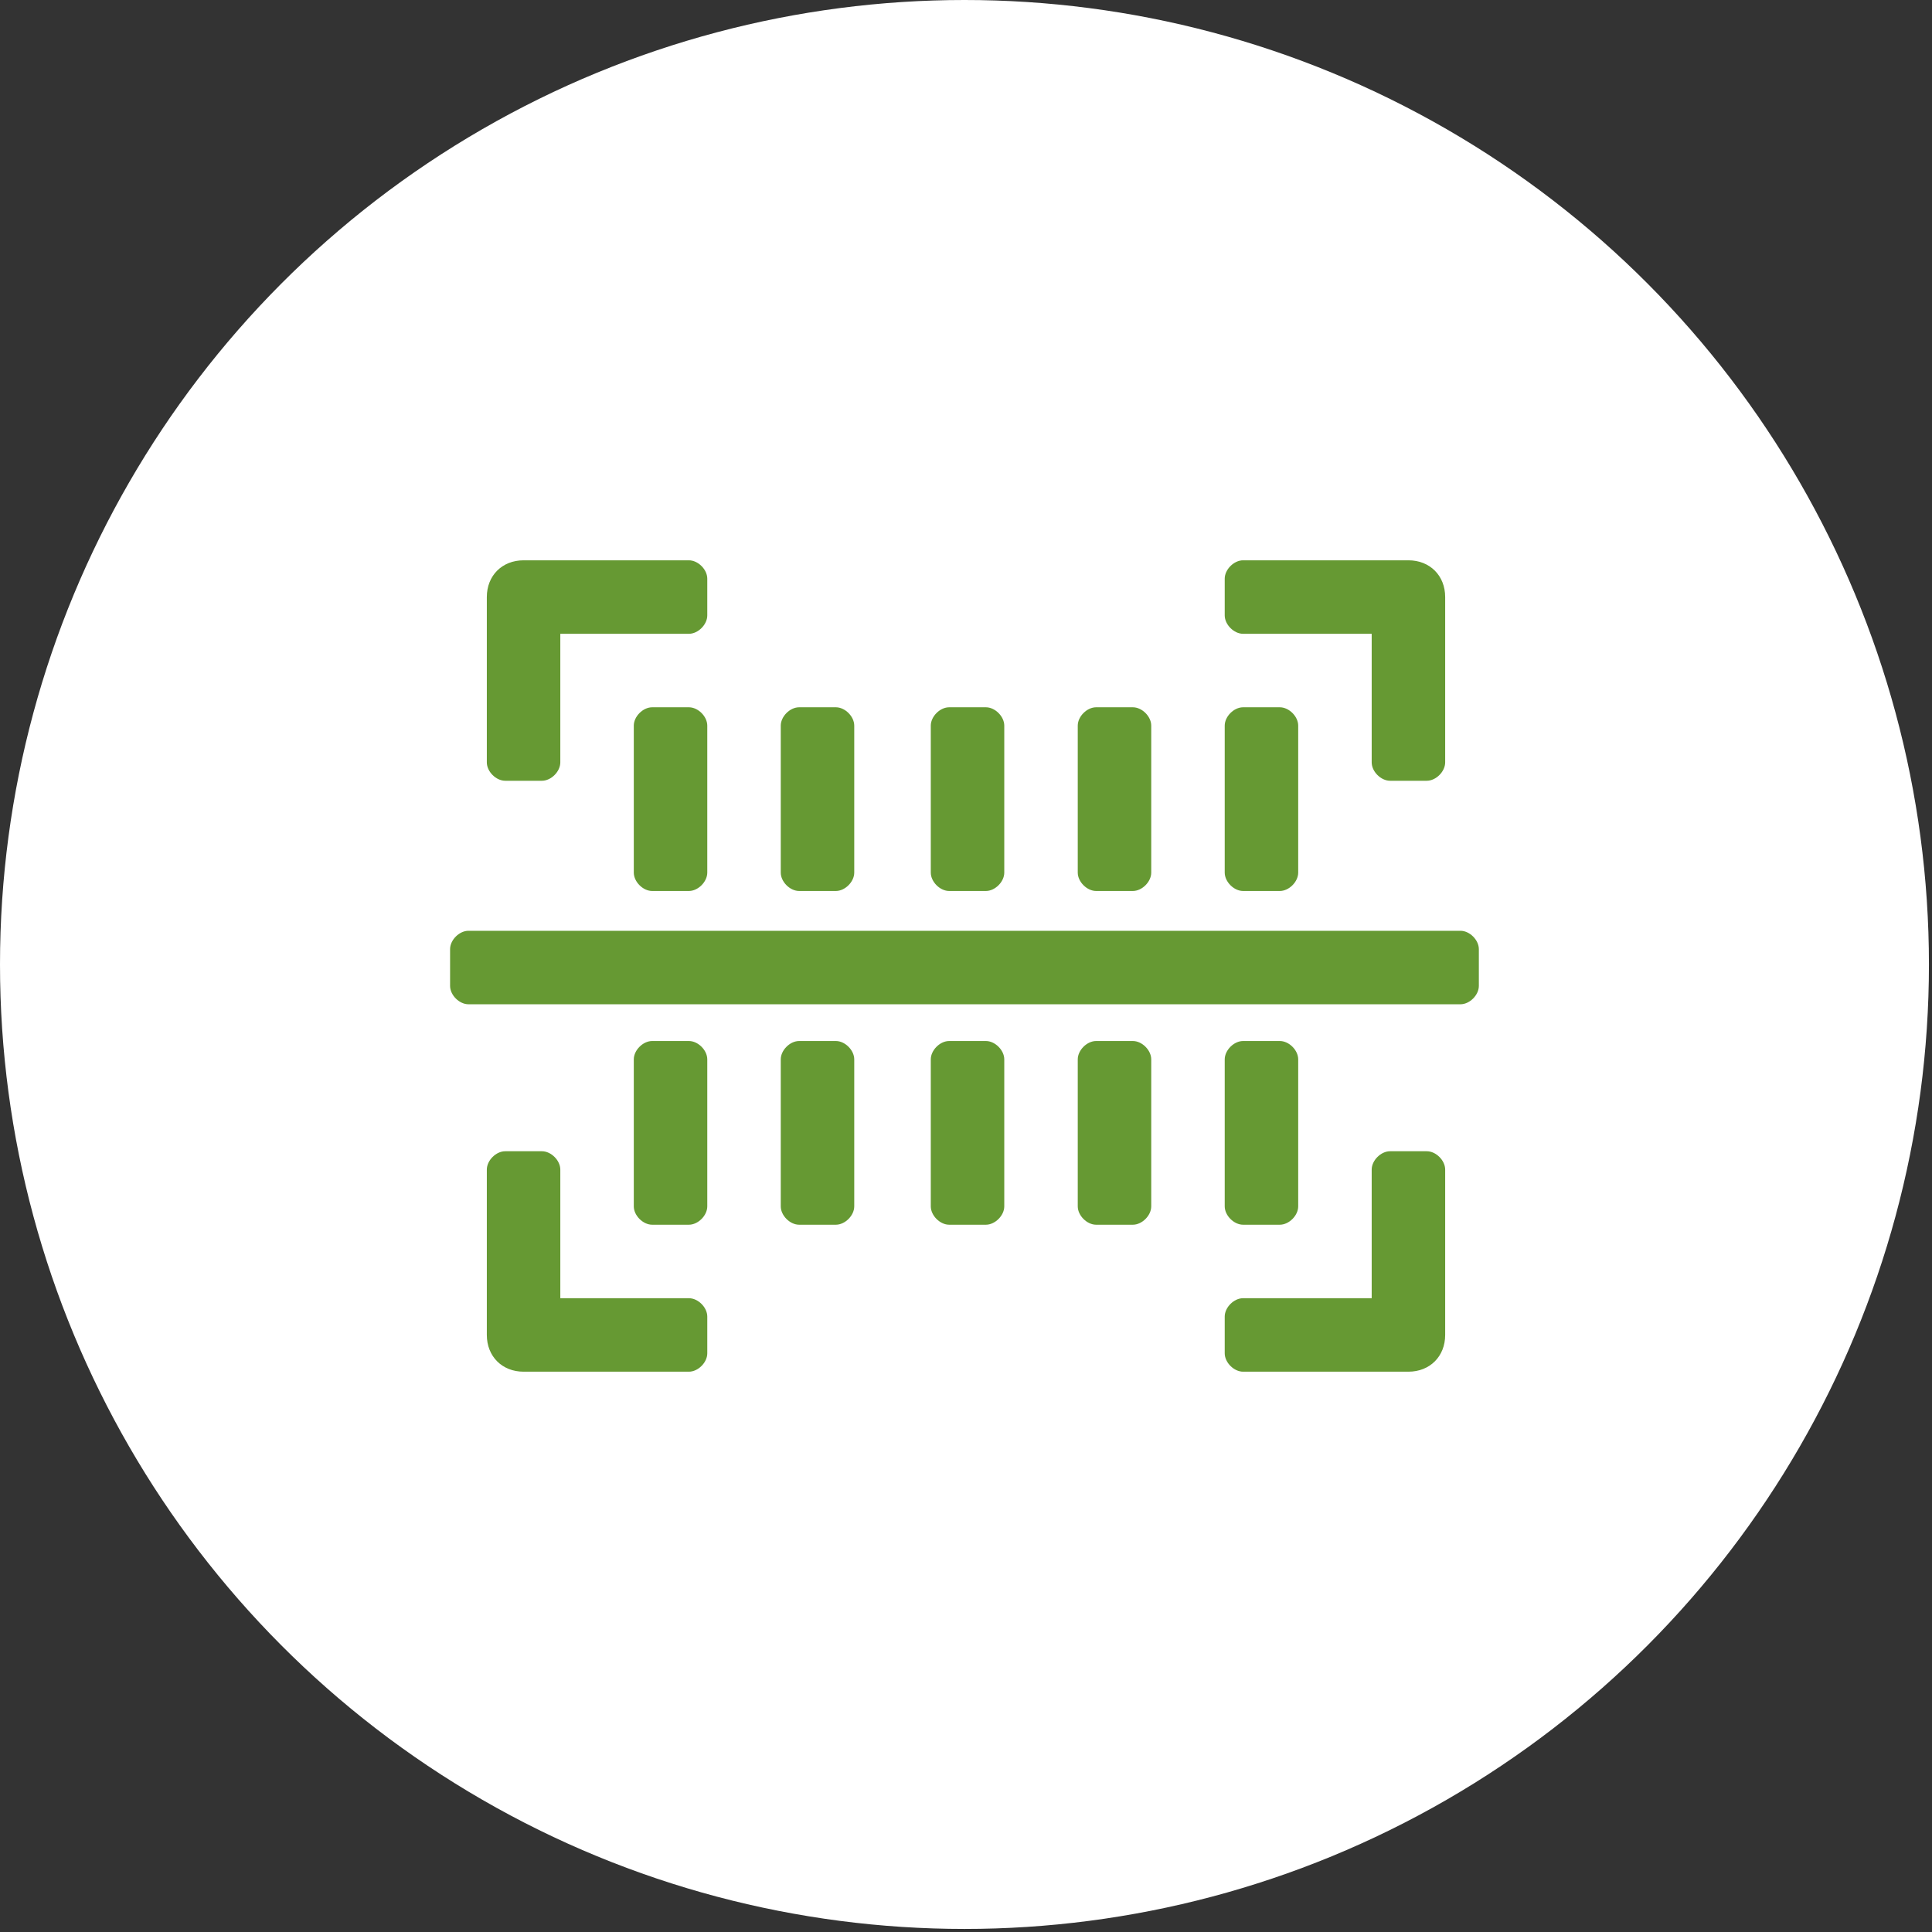
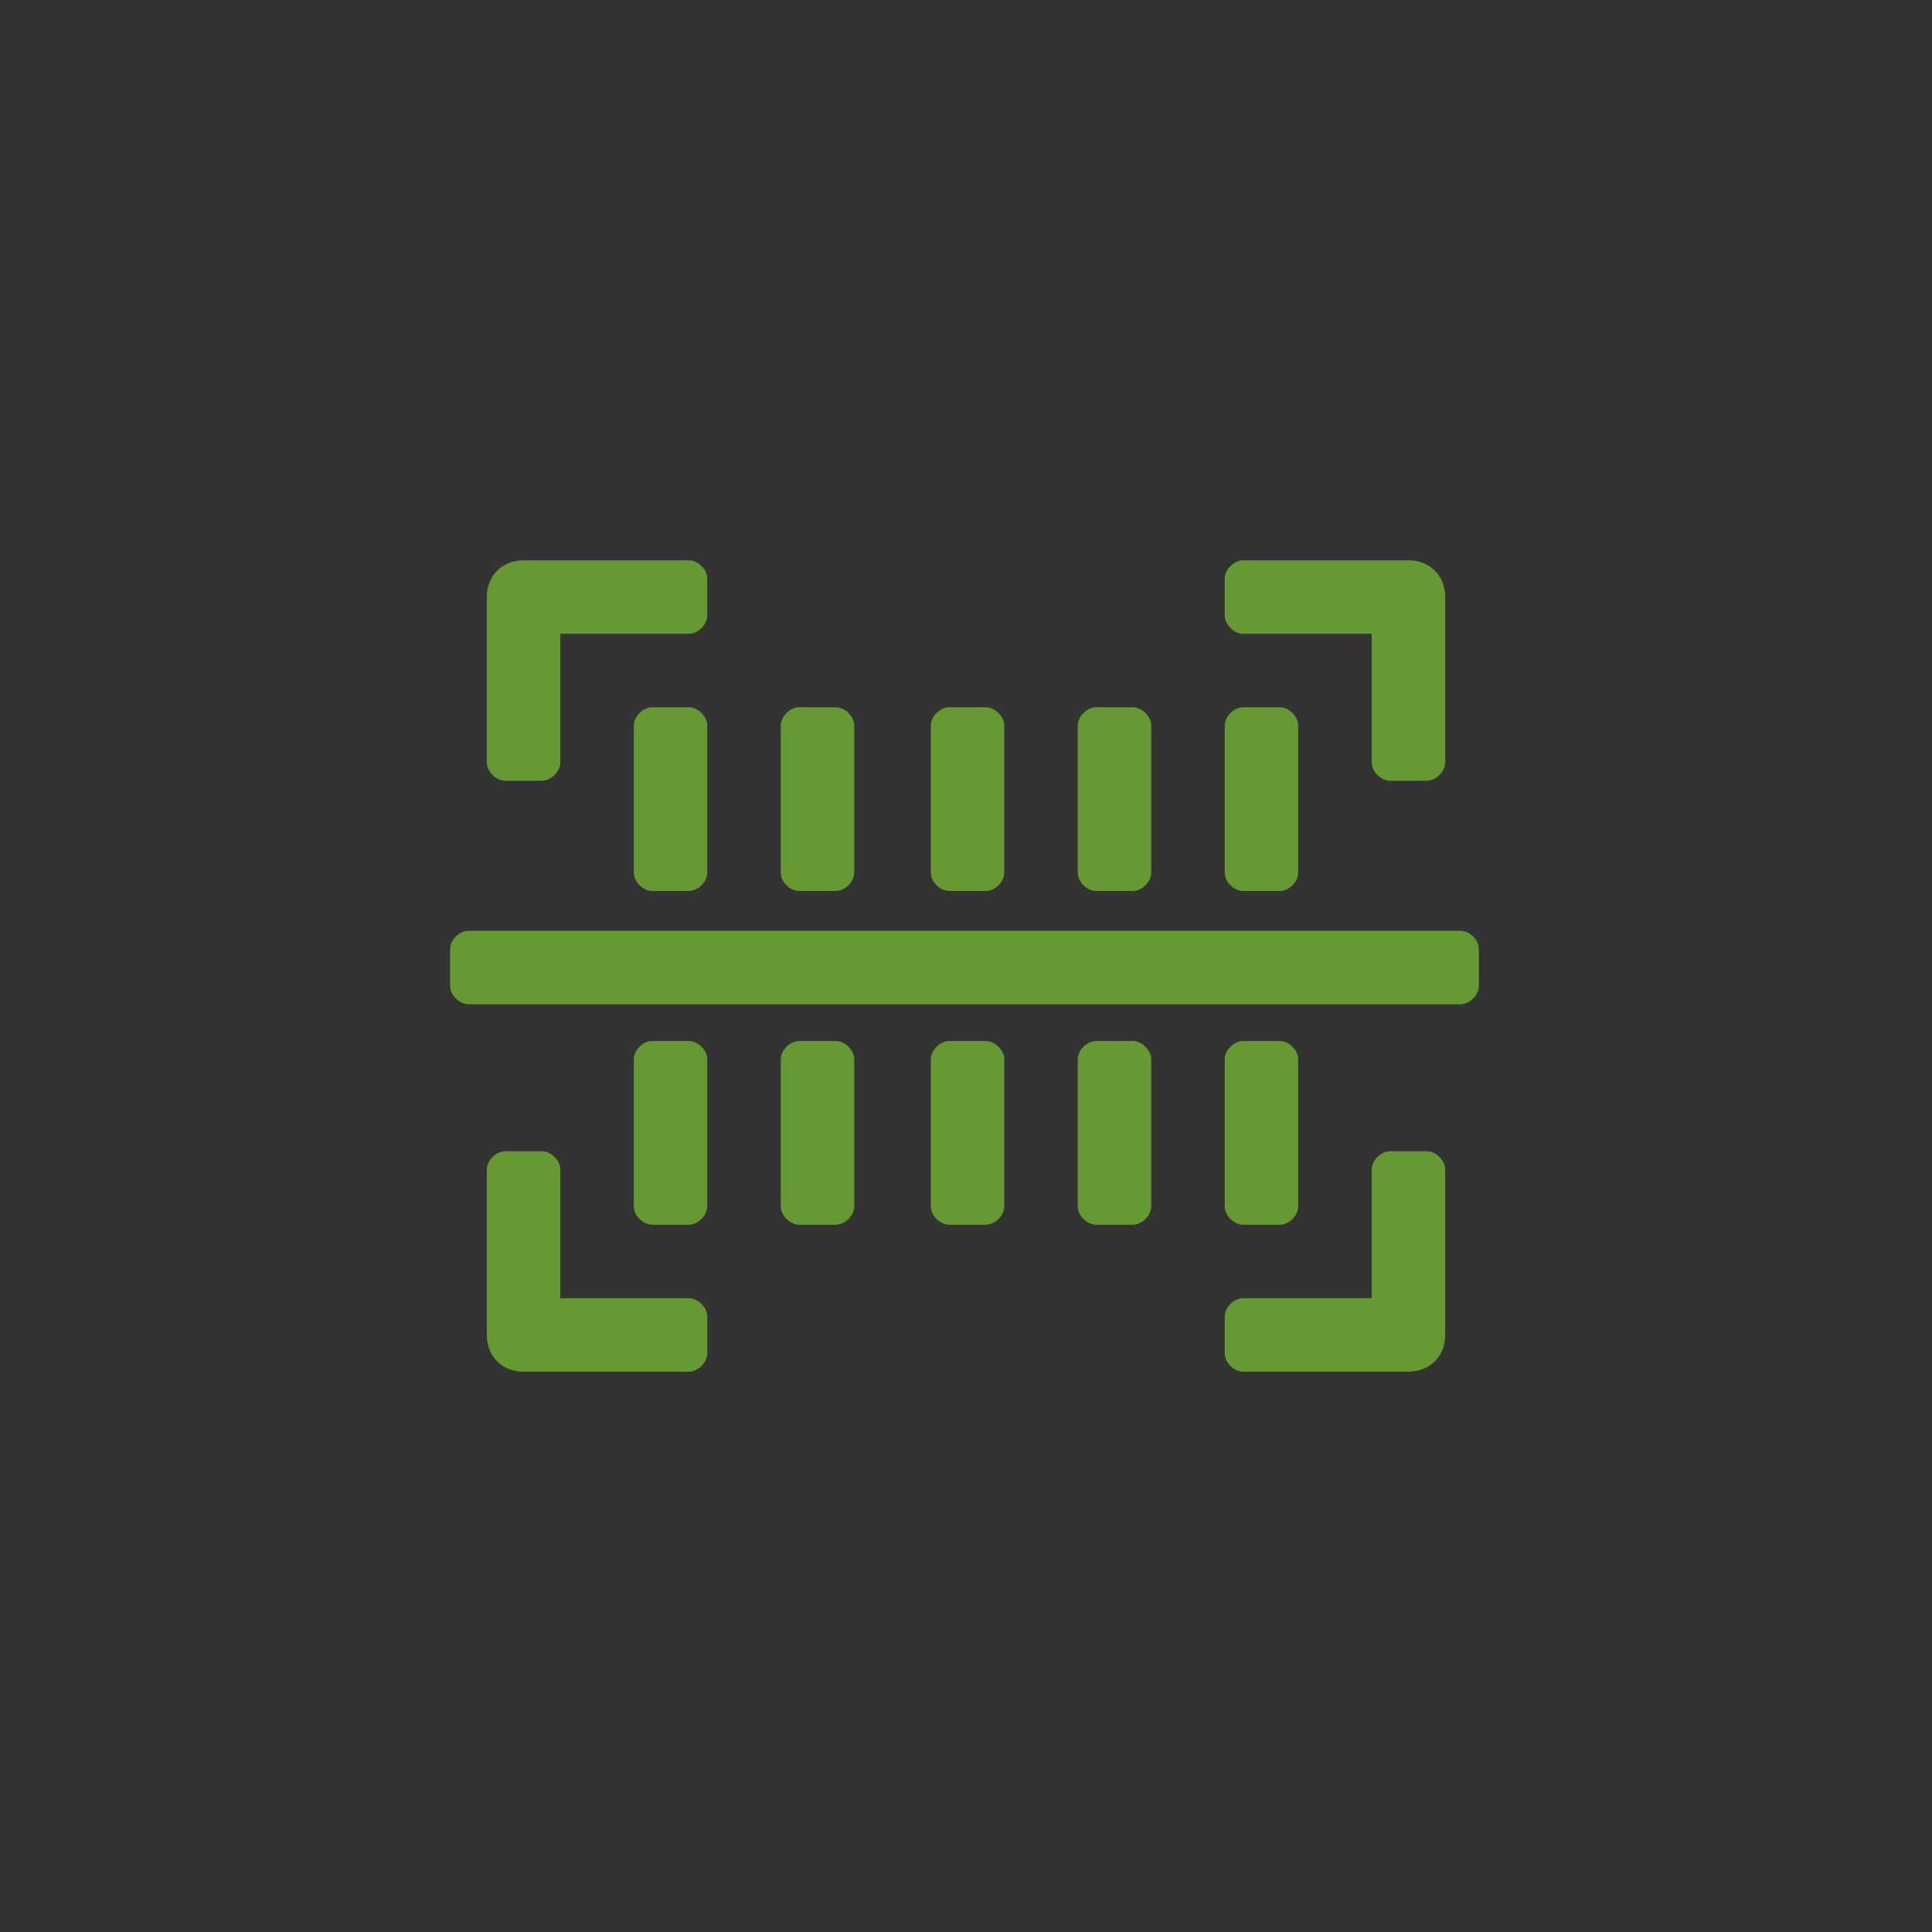
<svg xmlns="http://www.w3.org/2000/svg" id="Livello_1" viewBox="0 0 63.1 63.1">
  <rect x="0" y="0" width="63.1" height="63.1" fill="#333333" stroke="none" />
  <defs>
    <style> .st0 { fill: #693; } .st1 { fill: #fff; } </style>
  </defs>
-   <circle class="st1" cx="31.5" cy="31.5" r="31.5" />
  <g id="Barcode">
    <g id="Layer_23">
      <path class="st0" d="M47.8,32.8H15.3c-.3,0-.6-.3-.6-.6v-1.2c0-.3.3-.6.6-.6h32.4c.3,0,.6.3.6.6v1.2c0,.3-.3.6-.6.6Z" />
      <path class="st0" d="M17.7,25.5h-1.2c-.3,0-.6-.3-.6-.6v-5.4c0-.7.5-1.2,1.2-1.2h5.4c.3,0,.6.3.6.6v1.2c0,.3-.3.6-.6.6h-4.2v4.2c0,.3-.3.6-.6.6Z" />
      <path class="st0" d="M22.5,44.8h-5.4c-.7,0-1.2-.5-1.2-1.2v-5.4c0-.3.3-.6.6-.6h1.2c.3,0,.6.3.6.6v4.2h4.2c.3,0,.6.3.6.6v1.2c0,.3-.3.6-.6.6Z" />
      <path class="st0" d="M46.6,25.5h-1.2c-.3,0-.6-.3-.6-.6v-4.2h-4.2c-.3,0-.6-.3-.6-.6v-1.2c0-.3.3-.6.6-.6h5.4c.7,0,1.2.5,1.2,1.2v5.4c0,.3-.3.6-.6.6Z" />
      <path class="st0" d="M46,44.8h-5.4c-.3,0-.6-.3-.6-.6v-1.2c0-.3.3-.6.6-.6h4.2v-4.2c0-.3.3-.6.6-.6h1.2c.3,0,.6.3.6.6v5.4c0,.7-.5,1.2-1.2,1.2Z" />
      <path class="st0" d="M27.3,29.1h-1.2c-.3,0-.6-.3-.6-.6v-4.8c0-.3.3-.6.6-.6h1.2c.3,0,.6.3.6.6v4.8c0,.3-.3.6-.6.6Z" />
      <path class="st0" d="M22.5,29.1h-1.2c-.3,0-.6-.3-.6-.6v-4.8c0-.3.3-.6.6-.6h1.2c.3,0,.6.3.6.6v4.8c0,.3-.3.6-.6.6Z" />
      <path class="st0" d="M32.2,29.1h-1.2c-.3,0-.6-.3-.6-.6v-4.8c0-.3.3-.6.6-.6h1.2c.3,0,.6.3.6.6v4.8c0,.3-.3.6-.6.6Z" />
      <path class="st0" d="M37,29.1h-1.2c-.3,0-.6-.3-.6-.6v-4.8c0-.3.3-.6.6-.6h1.2c.3,0,.6.3.6.6v4.8c0,.3-.3.6-.6.6Z" />
      <path class="st0" d="M41.8,29.1h-1.2c-.3,0-.6-.3-.6-.6v-4.8c0-.3.3-.6.6-.6h1.2c.3,0,.6.3.6.6v4.8c0,.3-.3.6-.6.6Z" />
      <path class="st0" d="M27.3,40h-1.2c-.3,0-.6-.3-.6-.6v-4.8c0-.3.3-.6.6-.6h1.2c.3,0,.6.3.6.6v4.8c0,.3-.3.6-.6.6Z" />
      <path class="st0" d="M22.5,40h-1.2c-.3,0-.6-.3-.6-.6v-4.8c0-.3.3-.6.6-.6h1.2c.3,0,.6.3.6.6v4.8c0,.3-.3.6-.6.6Z" />
      <path class="st0" d="M32.2,40h-1.2c-.3,0-.6-.3-.6-.6v-4.8c0-.3.3-.6.6-.6h1.2c.3,0,.6.3.6.6v4.8c0,.3-.3.6-.6.6Z" />
      <path class="st0" d="M37,40h-1.2c-.3,0-.6-.3-.6-.6v-4.8c0-.3.3-.6.6-.6h1.2c.3,0,.6.3.6.6v4.8c0,.3-.3.6-.6.6Z" />
      <path class="st0" d="M41.8,40h-1.2c-.3,0-.6-.3-.6-.6v-4.8c0-.3.3-.6.6-.6h1.2c.3,0,.6.3.6.6v4.8c0,.3-.3.6-.6.6Z" />
    </g>
  </g>
</svg>